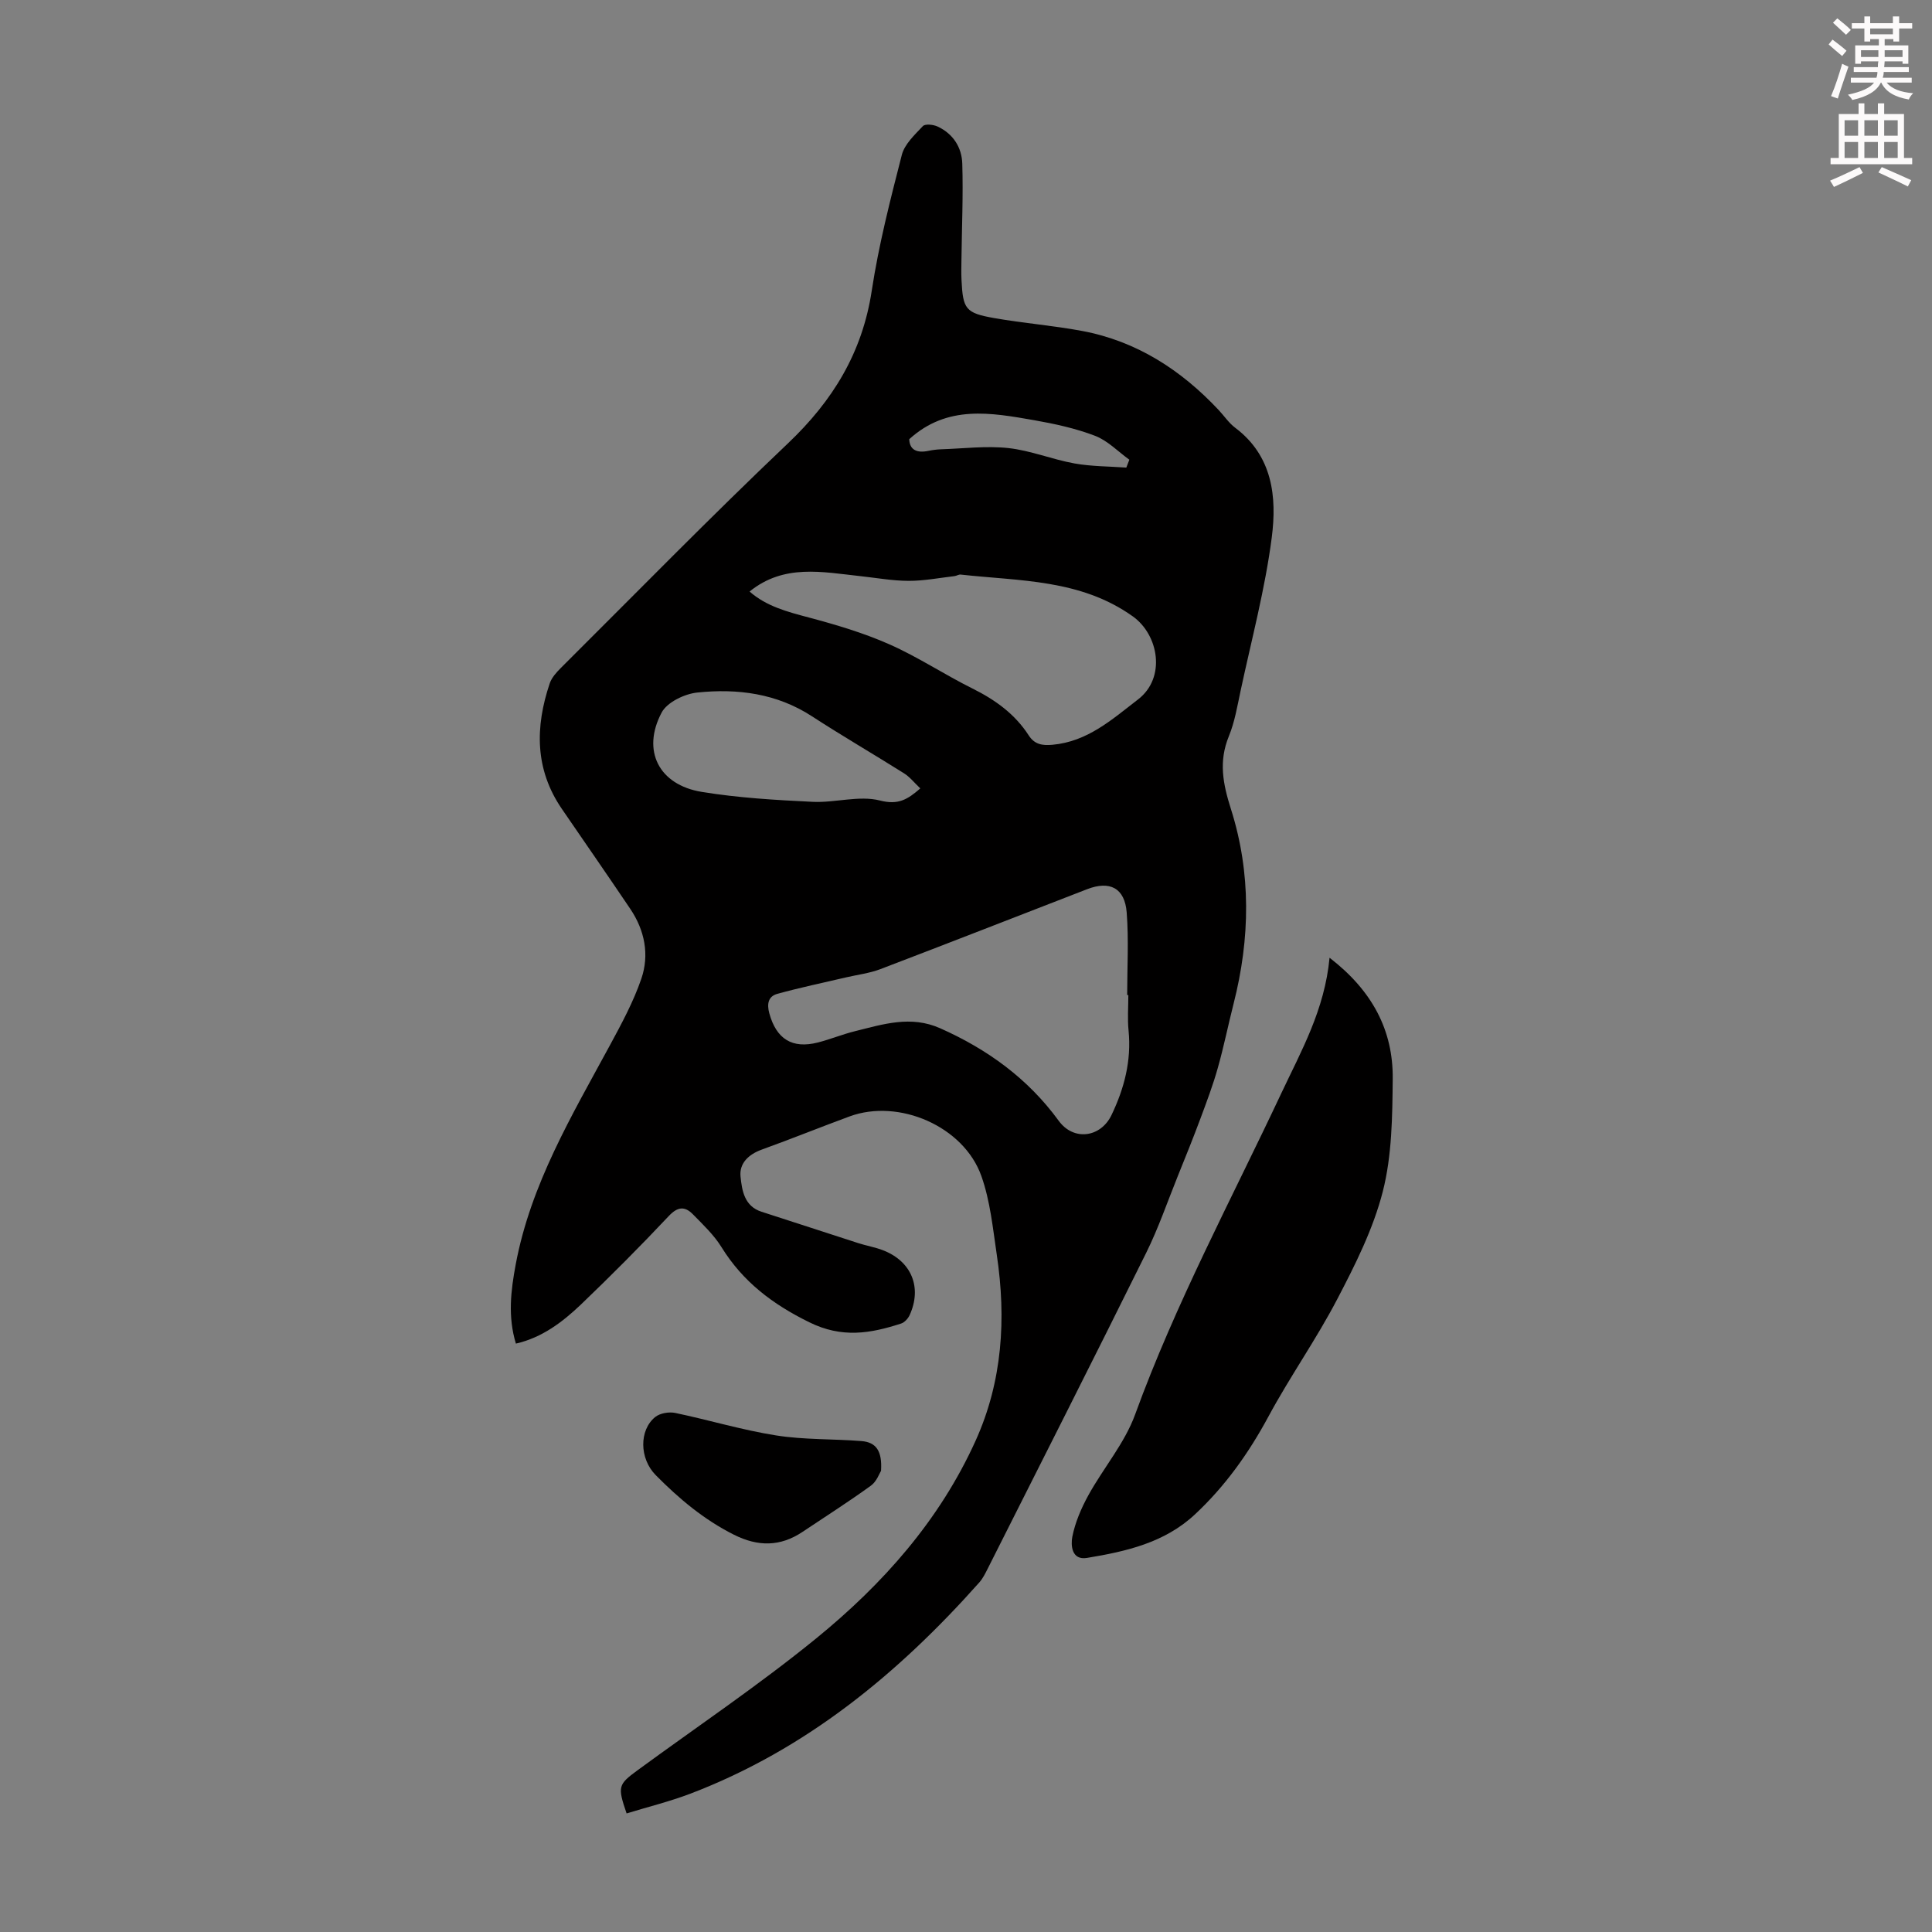
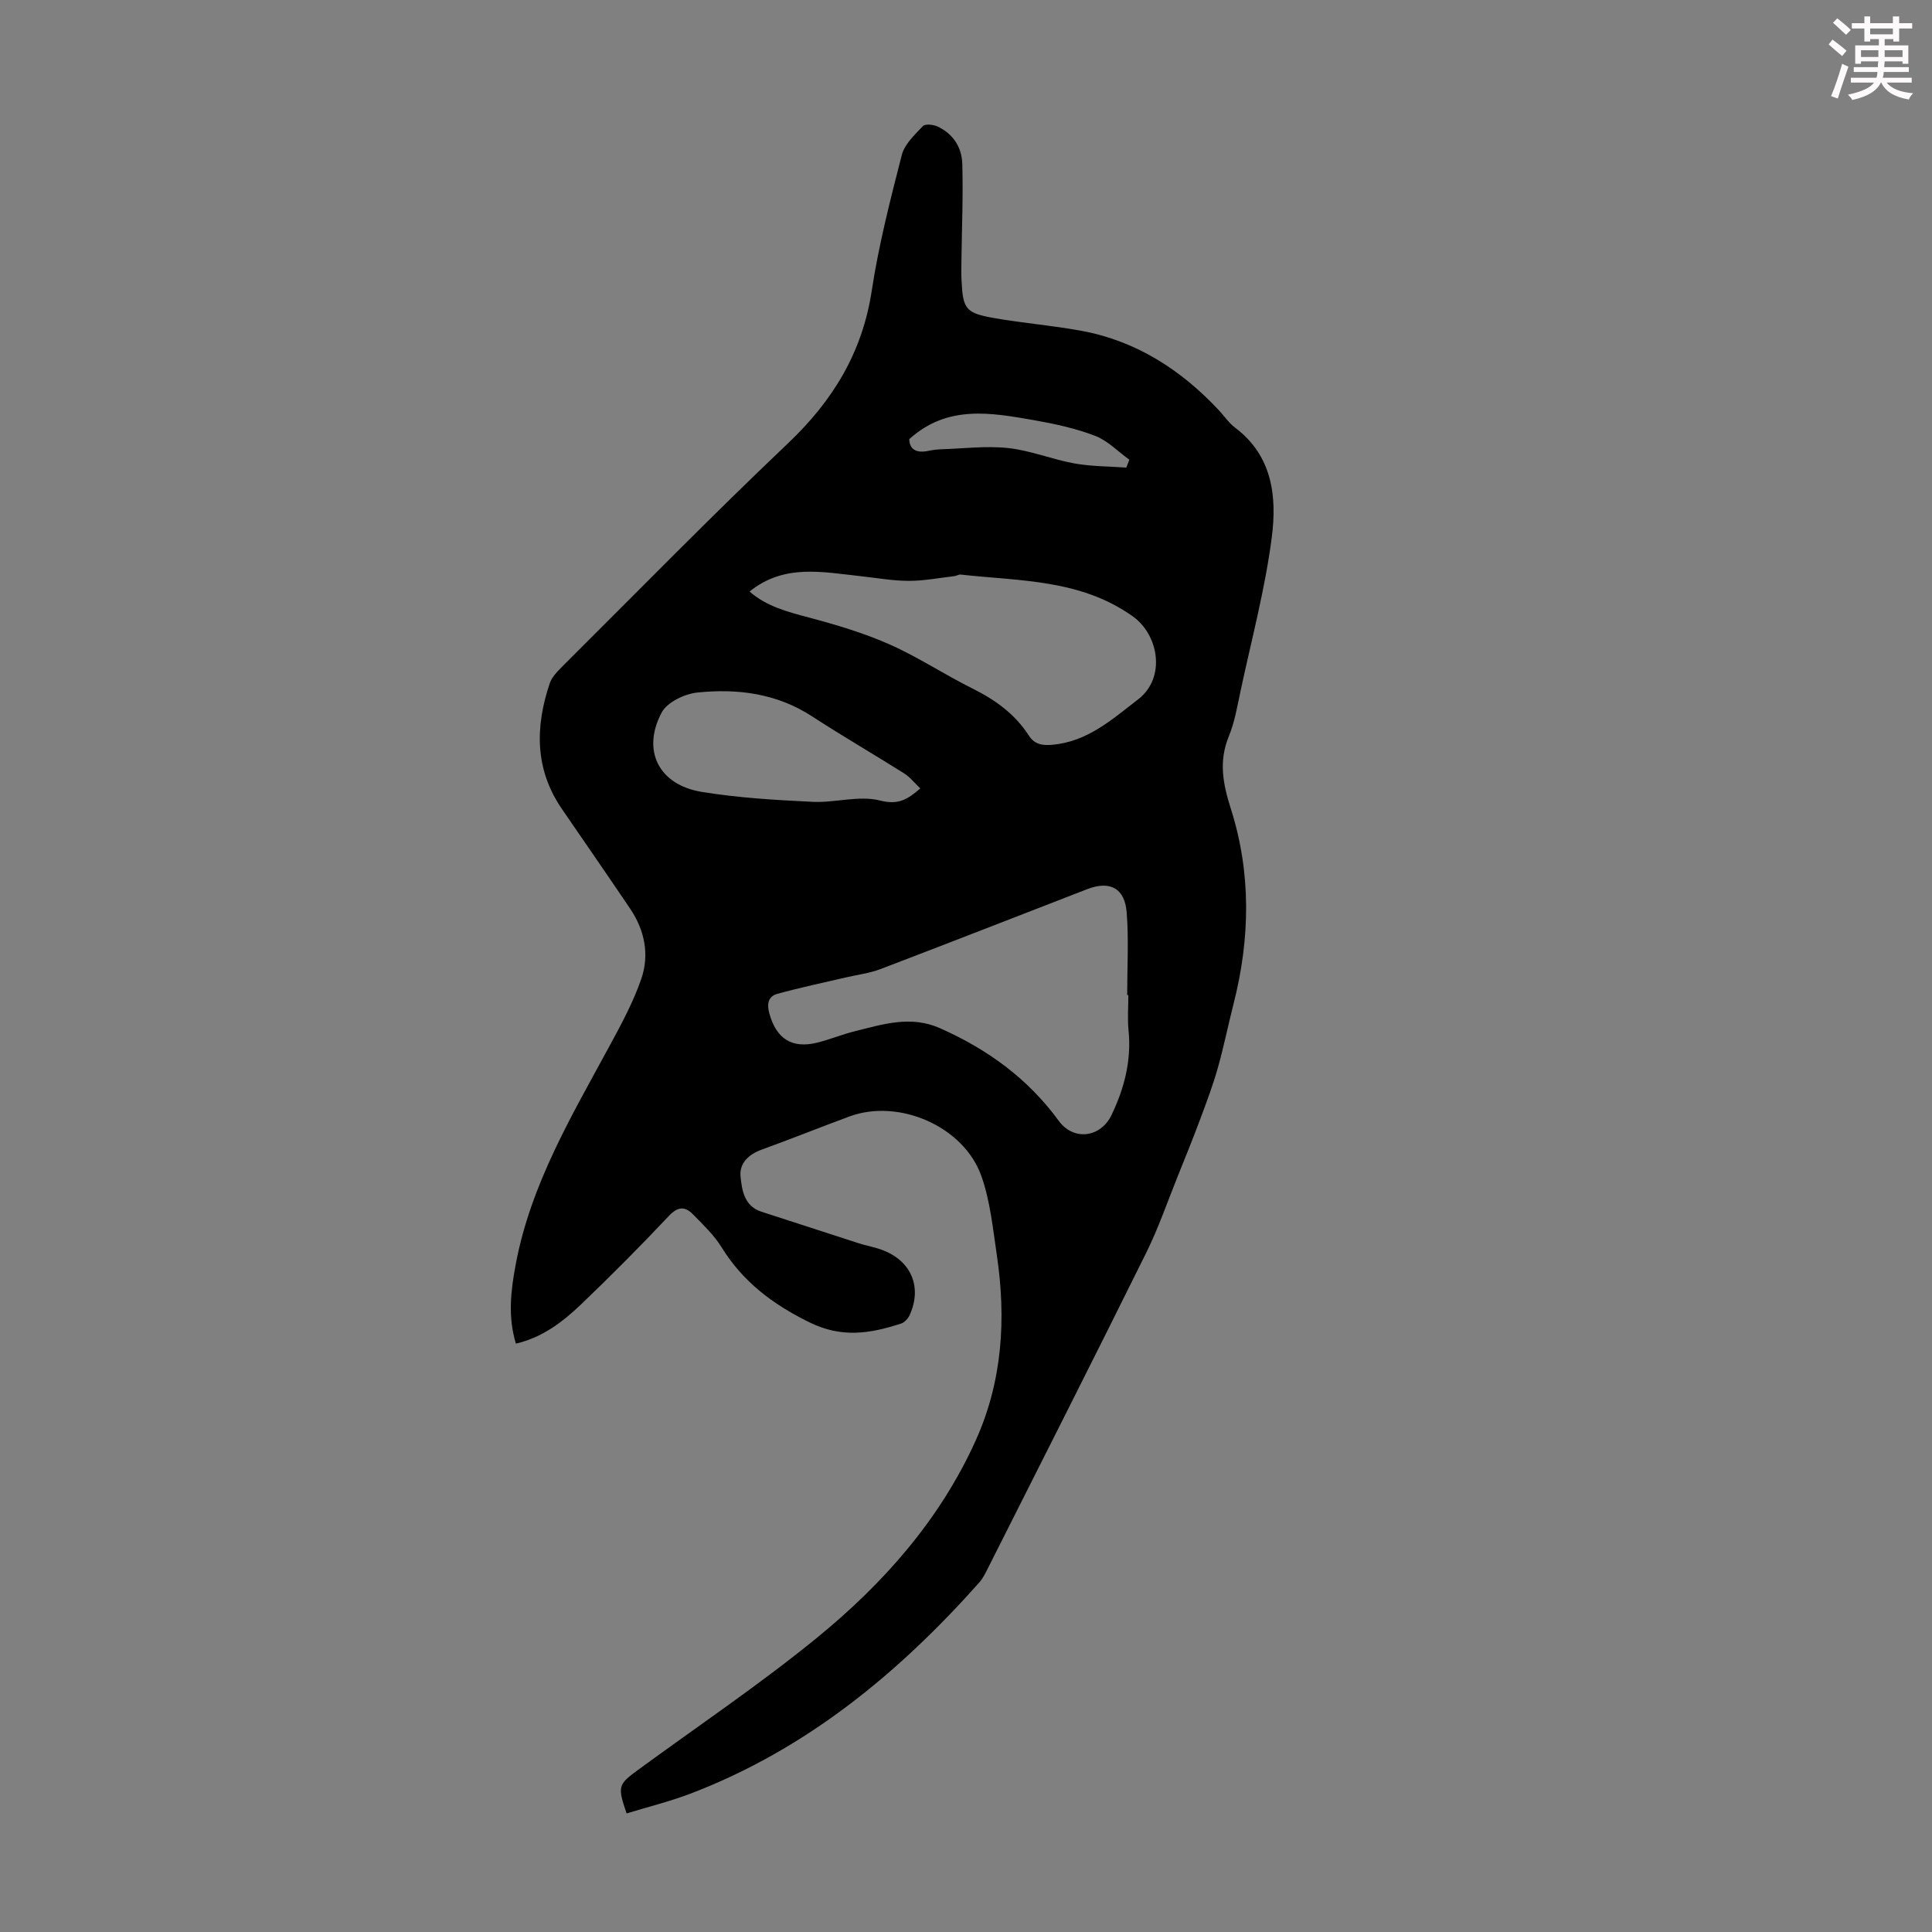
<svg xmlns="http://www.w3.org/2000/svg" enable-background="new 0 0 400 400" viewBox="0 0 400 400">
  <rect x="0" y="0" width="400" height="400" fill="#808080" stroke="none" />
  <path d="m378.6 9.2.8-1c.9.7 1.9 1.4 2.9 2.3l-.9 1.1c-1.1-.9-2-1.7-2.8-2.4zm.5 10.7c.9-2.1 1.6-4.3 2.3-6.7.4.2.8.4 1.3.6-.7 2.1-1.5 4.3-2.2 6.6zm.4-15.2.9-.9c1 .8 2 1.6 2.8 2.4l-1 1c-1-.9-1.9-1.8-2.7-2.5zm12.5-1.3h1.2v1.4h2.7v1.1h-2.7v2.7h-1.2v-.5h-1.8v1.3h4.9v3.8h-1.2v-.5h-3.7c0 .4-.1.9-.1 1.2h5.1v1h-5.2c0 .5-.1.9-.2 1.2h6v1h-5.2c1.1 1.3 2.9 2 5.5 2.2-.4.4-.7.8-.9 1.3-2.9-.5-4.8-1.6-5.7-3.5h-.1c-.8 1.7-2.7 2.9-5.9 3.6-.2-.4-.6-.8-.9-1.1 2.8-.6 4.6-1.4 5.4-2.5h-4.8v-1h5.3c.1-.3.2-.7.2-1.2h-4.9v-1h5c0-.4 0-.8.1-1.2h-3.6v.5h-1.2v-3.8h4.9v-1.3h-1.8v.5h-1.2v-2.7h-2.6v-1.1h2.6v-1.4h1.2v1.4h4.7v-1.4zm-6.7 8.4h3.6c0-.4 0-.9 0-1.4h-3.6zm1.9-4.7h4.7v-1.2h-4.7zm6.7 3.3h-3.7v1.4h3.7z" fill="#fcfafa" />
-   <path d="m384.7 21.4h1.3v2.2h2.8v-2.2h1.3v2.2h4.1v9.1h1.7v1.3h-16.9v-1.3h1.7v-9.1h4.1v-2.2zm.3 13.2.7 1.2c-1.8.9-3.8 1.9-6 2.9-.2-.4-.5-.8-.8-1.3 2.4-1 4.4-2 6.1-2.8zm-3.1-6.5h2.8v-3.2h-2.8zm0 4.6h2.8v-3.3h-2.8zm4.1-4.6h2.8v-3.2h-2.8zm0 4.6h2.8v-3.3h-2.8zm3.6 1.9c2.1.9 4.1 1.8 6.1 2.7l-.7 1.3c-2.2-1.1-4.2-2-6.1-2.9zm3.3-9.7h-2.8v3.2h2.8zm-2.8 7.8h2.8v-3.3h-2.8z" fill="#fcfafa" />
  <g fill="#010000">
    <path d="m106.81 278.18c-1.69-5.57-1.06-10.92-.04-16.38 3.1-16.6 11.61-30.81 19.48-45.34 2.43-4.49 4.9-9.05 6.54-13.85 1.69-4.95.69-9.99-2.28-14.41-4.68-6.94-9.45-13.82-14.18-20.72-5.62-8.2-5.55-16.97-2.52-25.98.4-1.19 1.37-2.27 2.29-3.19 15.62-15.55 31.04-31.33 47.03-46.51 9.29-8.82 15.4-18.78 17.35-31.58 1.44-9.48 3.84-18.83 6.23-28.14.57-2.24 2.67-4.17 4.36-5.97.47-.5 2.13-.33 3.01.07 3.23 1.48 5.05 4.32 5.15 7.7.2 6.58-.09 13.17-.17 19.75-.02 1.45-.06 2.91.01 4.36.29 6 .83 6.82 6.74 7.86 6.05 1.07 12.2 1.54 18.24 2.67 11.29 2.12 20.47 8.07 28.25 16.36 1.15 1.22 2.11 2.69 3.43 3.68 7.76 5.83 8.65 14.33 7.58 22.67-1.38 10.7-4.2 21.22-6.46 31.8-.68 3.17-1.21 6.43-2.43 9.4-2.13 5.2-1.24 9.82.43 15.07 4.21 13.25 3.99 26.82.55 40.31-1.13 4.44-2.03 8.94-3.28 13.34-.99 3.52-2.29 6.96-3.57 10.4-1.48 3.97-3.06 7.9-4.65 11.82-2.17 5.37-4.05 10.89-6.62 16.07-10.81 21.83-21.82 43.56-32.78 65.32-.5.99-1.01 2.03-1.73 2.85-16.78 18.87-35.89 34.6-59.78 43.73-4.33 1.65-8.86 2.76-13.26 4.11-1.9-5.57-1.77-5.98 2.3-8.96 12.36-9.05 25.11-17.63 36.97-27.29 13.78-11.23 25.54-24.44 32.99-40.92 5.57-12.32 6.35-25.26 4.39-38.45-.82-5.5-1.36-11.17-3.2-16.35-3.65-10.3-17.09-16.09-27.28-12.34-6.08 2.24-12.09 4.67-18.18 6.87-2.74.99-4.69 2.84-4.4 5.6.3 2.85.77 6.12 4.35 7.27 6.69 2.15 13.36 4.35 20.04 6.5 1.7.55 3.49.84 5.15 1.49 5.87 2.29 8.07 7.69 5.48 13.39-.33.73-1.07 1.54-1.79 1.77-6.33 2.05-12.21 3.08-19-.27-7.61-3.75-13.72-8.37-18.16-15.53-1.56-2.53-3.81-4.66-5.92-6.81-1.67-1.71-3.14-1.64-5.01.35-5.9 6.27-11.99 12.38-18.21 18.34-3.82 3.63-8.01 6.82-13.44 8.07zm126.8-72.16c-.08 0-.16 0-.24 0 0-5.7.34-11.42-.1-17.09-.39-5.09-3.5-6.65-8.2-4.83-14.26 5.52-28.51 11.1-42.8 16.55-2.26.86-4.74 1.15-7.12 1.71-4.74 1.11-9.51 2.11-14.2 3.4-1.9.52-2.21 2.08-1.67 4.05 1.46 5.29 4.71 7.38 10.04 6.03 2.59-.66 5.09-1.7 7.69-2.34 5.82-1.44 11.55-3.32 17.64-.61 9.81 4.36 18.17 10.42 24.54 19.15 3.1 4.26 8.7 3.48 10.94-1.19 2.66-5.56 4.13-11.25 3.53-17.45-.25-2.44-.05-4.92-.05-7.38zm-78.42-83.55c3.48 3.06 7.8 4.19 12.25 5.37 5.67 1.51 11.37 3.2 16.72 5.57 5.91 2.61 11.36 6.25 17.16 9.13 4.71 2.34 8.8 5.27 11.66 9.71 1.23 1.9 2.83 2.13 4.9 1.95 7.27-.65 12.3-5.2 17.75-9.4 5.82-4.48 4.28-13.35-1.1-17.19-10.84-7.72-23.4-7.29-35.63-8.65-.41-.05-.85.27-1.29.32-3.17.37-6.34.99-9.5.98-3.34-.01-6.67-.62-10.01-.98-7.83-.84-15.78-2.59-22.91 3.19zm35.35 40.76c-1.24-1.17-2.16-2.36-3.35-3.11-6.32-3.98-12.79-7.73-19.05-11.8-7.32-4.77-15.44-5.8-23.76-4.94-2.64.27-6.25 2-7.39 4.14-4.18 7.87-.6 14.97 8.28 16.43 7.57 1.24 15.29 1.69 22.97 2.06 4.66.23 9.62-1.38 13.96-.27 3.76.96 5.68-.19 8.34-2.51zm-2.29-72.3c.07 2.18 1.53 2.92 3.94 2.42.87-.18 1.77-.3 2.66-.33 4.65-.15 9.36-.75 13.94-.25 4.61.51 9.06 2.35 13.66 3.18 3.52.63 7.16.6 10.74.86.21-.54.42-1.09.63-1.63-2.35-1.7-4.49-3.95-7.1-4.95-4.02-1.54-8.33-2.48-12.6-3.23-8.94-1.56-17.99-3.24-25.87 3.93z" />
-     <path d="m275.27 198.29c8.85 6.82 13.18 15.02 13.08 25.08-.08 7.79-.15 15.83-2.05 23.29-1.98 7.77-5.72 15.21-9.47 22.38-4.33 8.29-9.77 15.99-14.21 24.23-4.08 7.57-8.94 14.41-15.22 20.27-6.31 5.89-14.27 7.67-22.35 9.01-3.21.53-3.37-2.66-3.04-4.37.59-2.99 1.86-5.94 3.34-8.63 3.11-5.64 7.51-10.76 9.67-16.71 8.36-22.97 19.89-44.44 30.25-66.47 4.13-8.78 8.98-17.26 10-28.08z" />
-     <path d="m182.41 304.51c-.32.49-.9 2.22-2.1 3.08-4.61 3.34-9.42 6.4-14.16 9.57-4.62 3.09-9.23 3.08-14.21.58-6.2-3.11-11.39-7.48-16.18-12.33-3.41-3.46-3.44-9.33-.11-12.03.99-.8 2.84-1.11 4.13-.85 6.99 1.46 13.87 3.55 20.91 4.66 5.81.92 11.79.7 17.69 1.17 3.01.25 4.29 2.03 4.03 6.15z" />
  </g>
</svg>